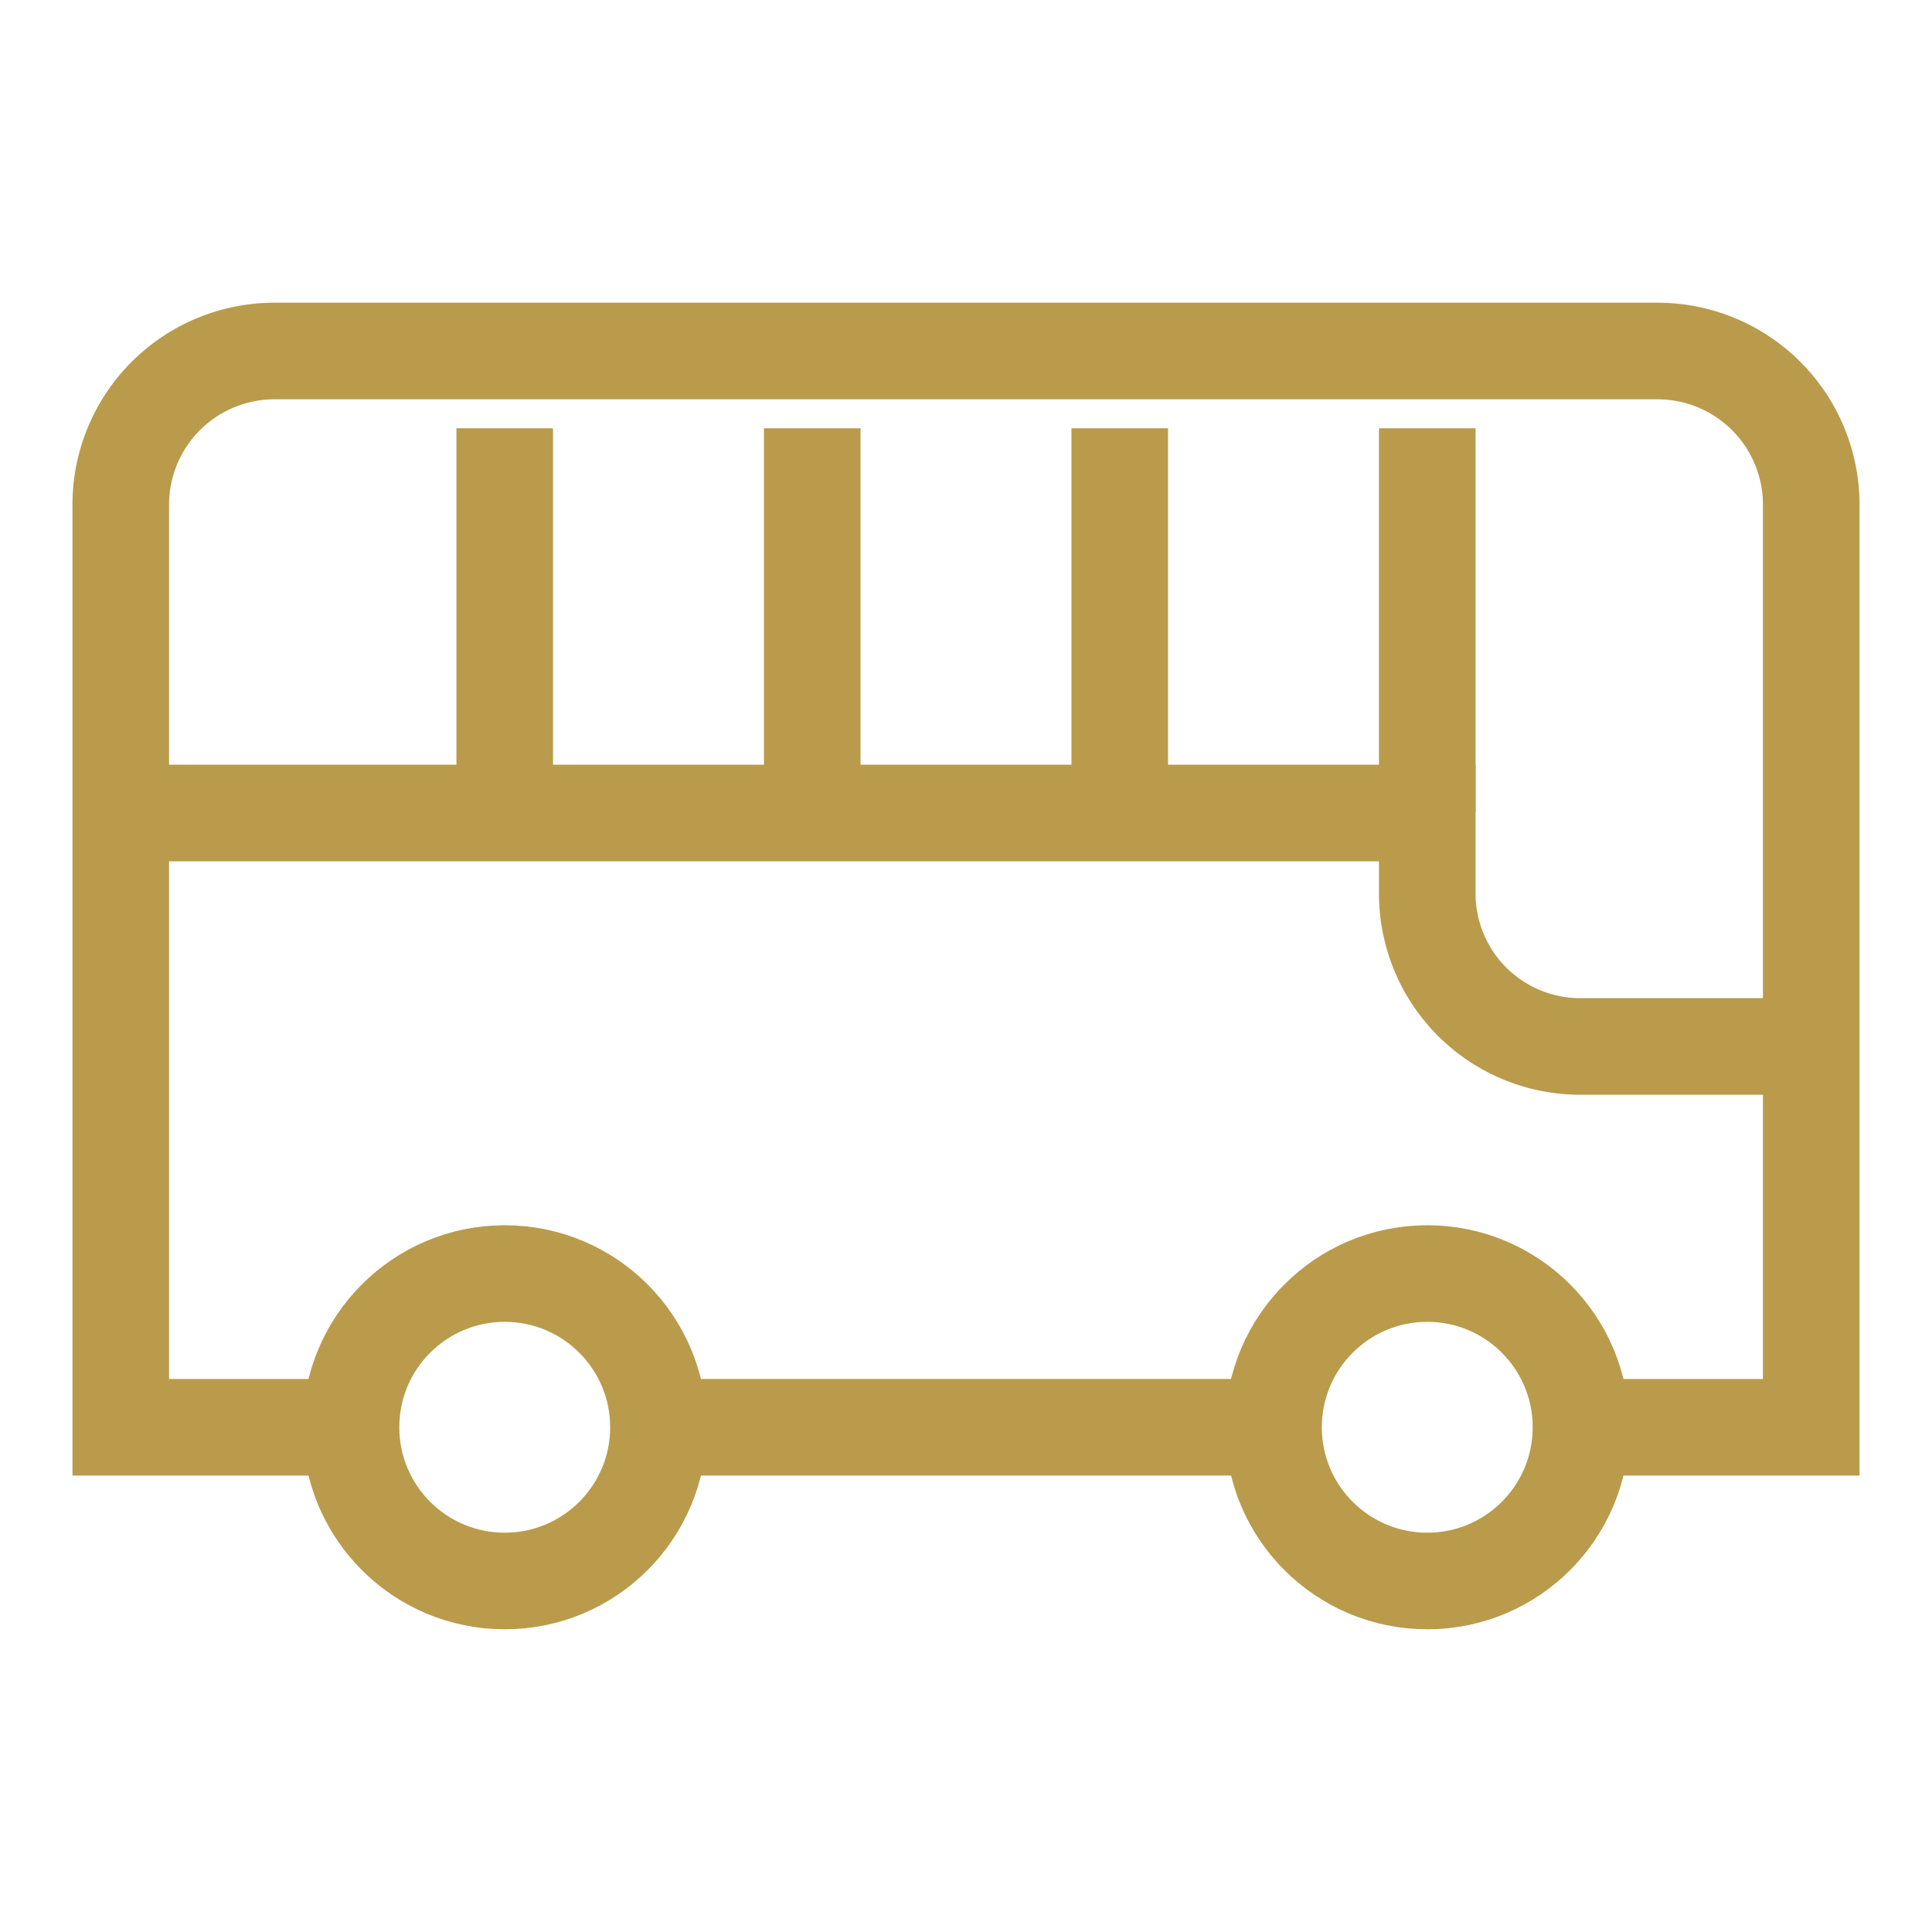
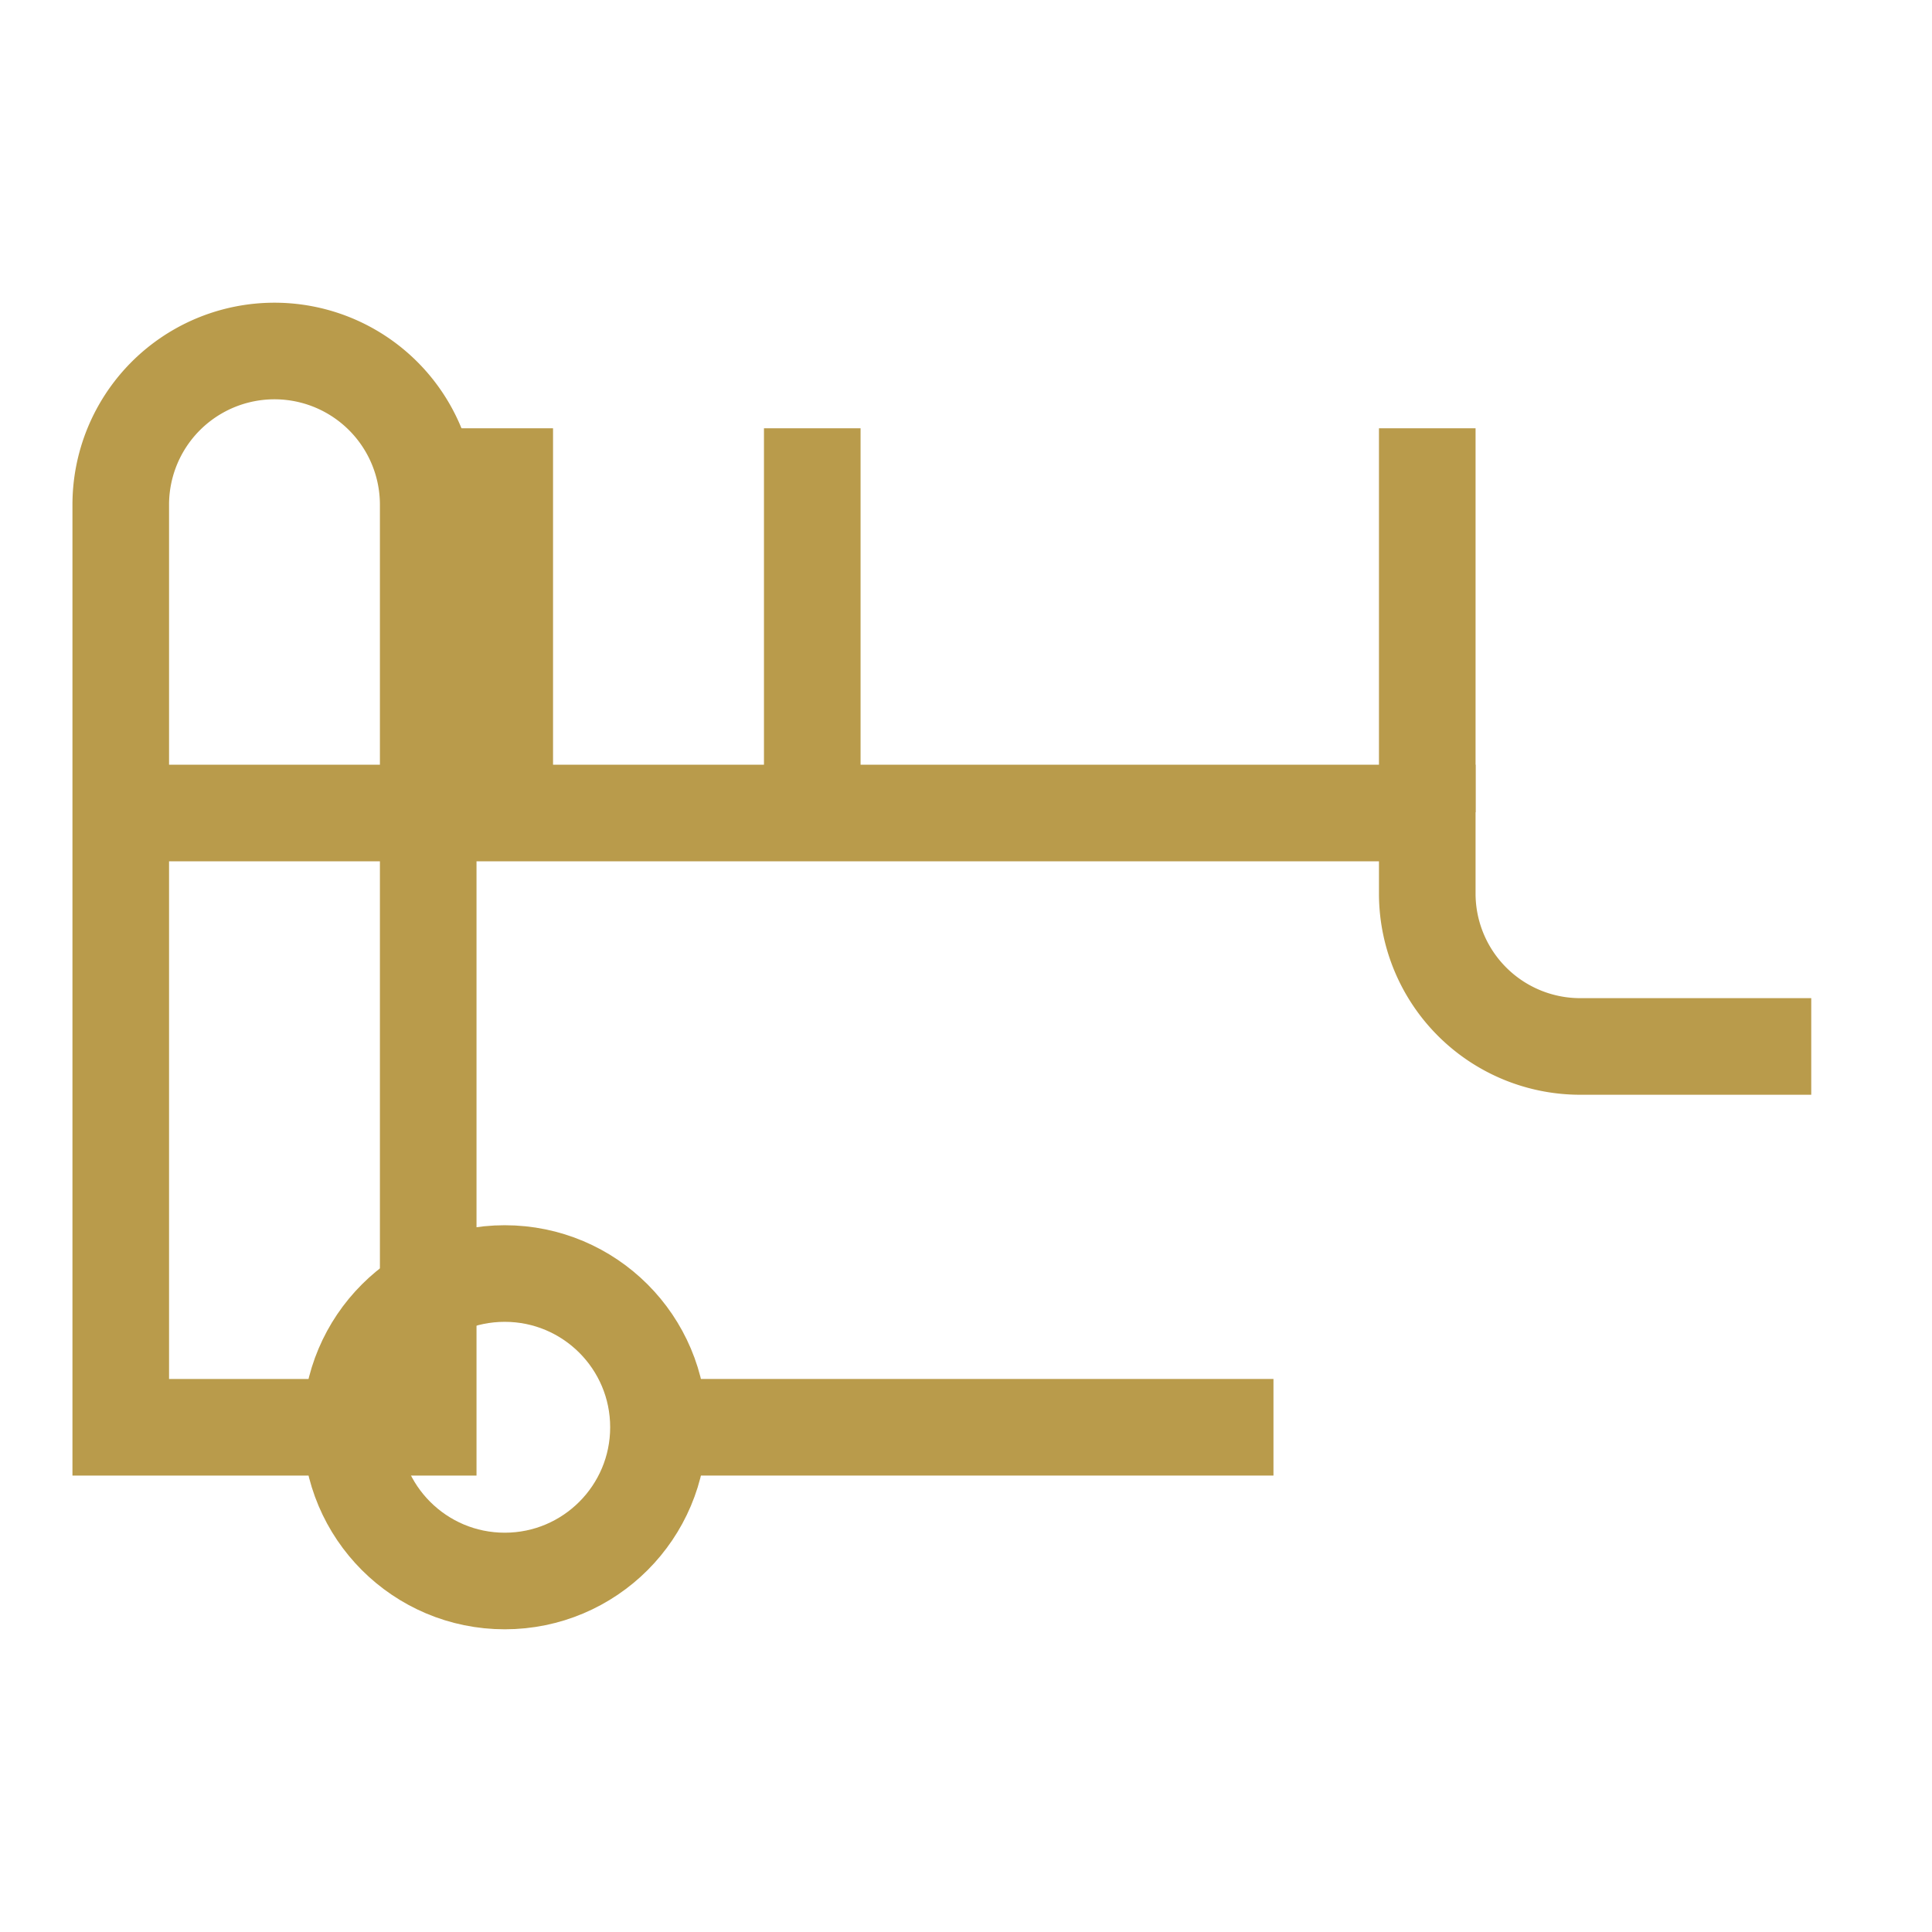
<svg xmlns="http://www.w3.org/2000/svg" width="28" height="28" data-name="グループ 1098">
  <defs>
    <clipPath id="a">
      <path fill="none" stroke="#b99b4b" stroke-width="1.4" d="M0 0h28v28H0z" data-name="長方形 326" />
    </clipPath>
  </defs>
  <path fill="none" d="M0 0h28v28H0z" data-name="長方形 325" />
  <g data-name="グループ 1097">
    <g fill="none" stroke="#b99b4b" stroke-miterlimit="10" stroke-width="1.4" clip-path="url(#a)" data-name="グループ 1096">
      <circle cx="2.228" cy="2.228" r="2.228" data-name="楕円形 30" transform="translate(5.087 18.457)" />
-       <circle cx="2.228" cy="2.228" r="2.228" data-name="楕円形 31" transform="translate(18.457 18.457)" />
-       <path d="M5.087 20.685H1.75V7.315a2.228 2.228 0 0 1 2.228-2.228h20.044a2.228 2.228 0 0 1 2.228 2.228v13.37h-3.337" data-name="パス 3916" />
+       <path d="M5.087 20.685H1.75V7.315a2.228 2.228 0 0 1 2.228-2.228a2.228 2.228 0 0 1 2.228 2.228v13.37h-3.337" data-name="パス 3916" />
      <path d="M18.456 20.685H9.543" data-name="線 7" />
      <path d="M20.685 6.207v5.565" data-name="線 8" />
      <path d="M26.25 15.166h-3.337a2.217 2.217 0 0 1-2.228-2.2v-1.183H1.75" data-name="パス 3917" />
-       <path d="M16.228 6.207v5.565" data-name="線 9" />
      <path d="M7.315 6.207v5.565" data-name="線 10" />
      <path d="M11.772 6.207v5.565" data-name="線 11" />
    </g>
  </g>
</svg>